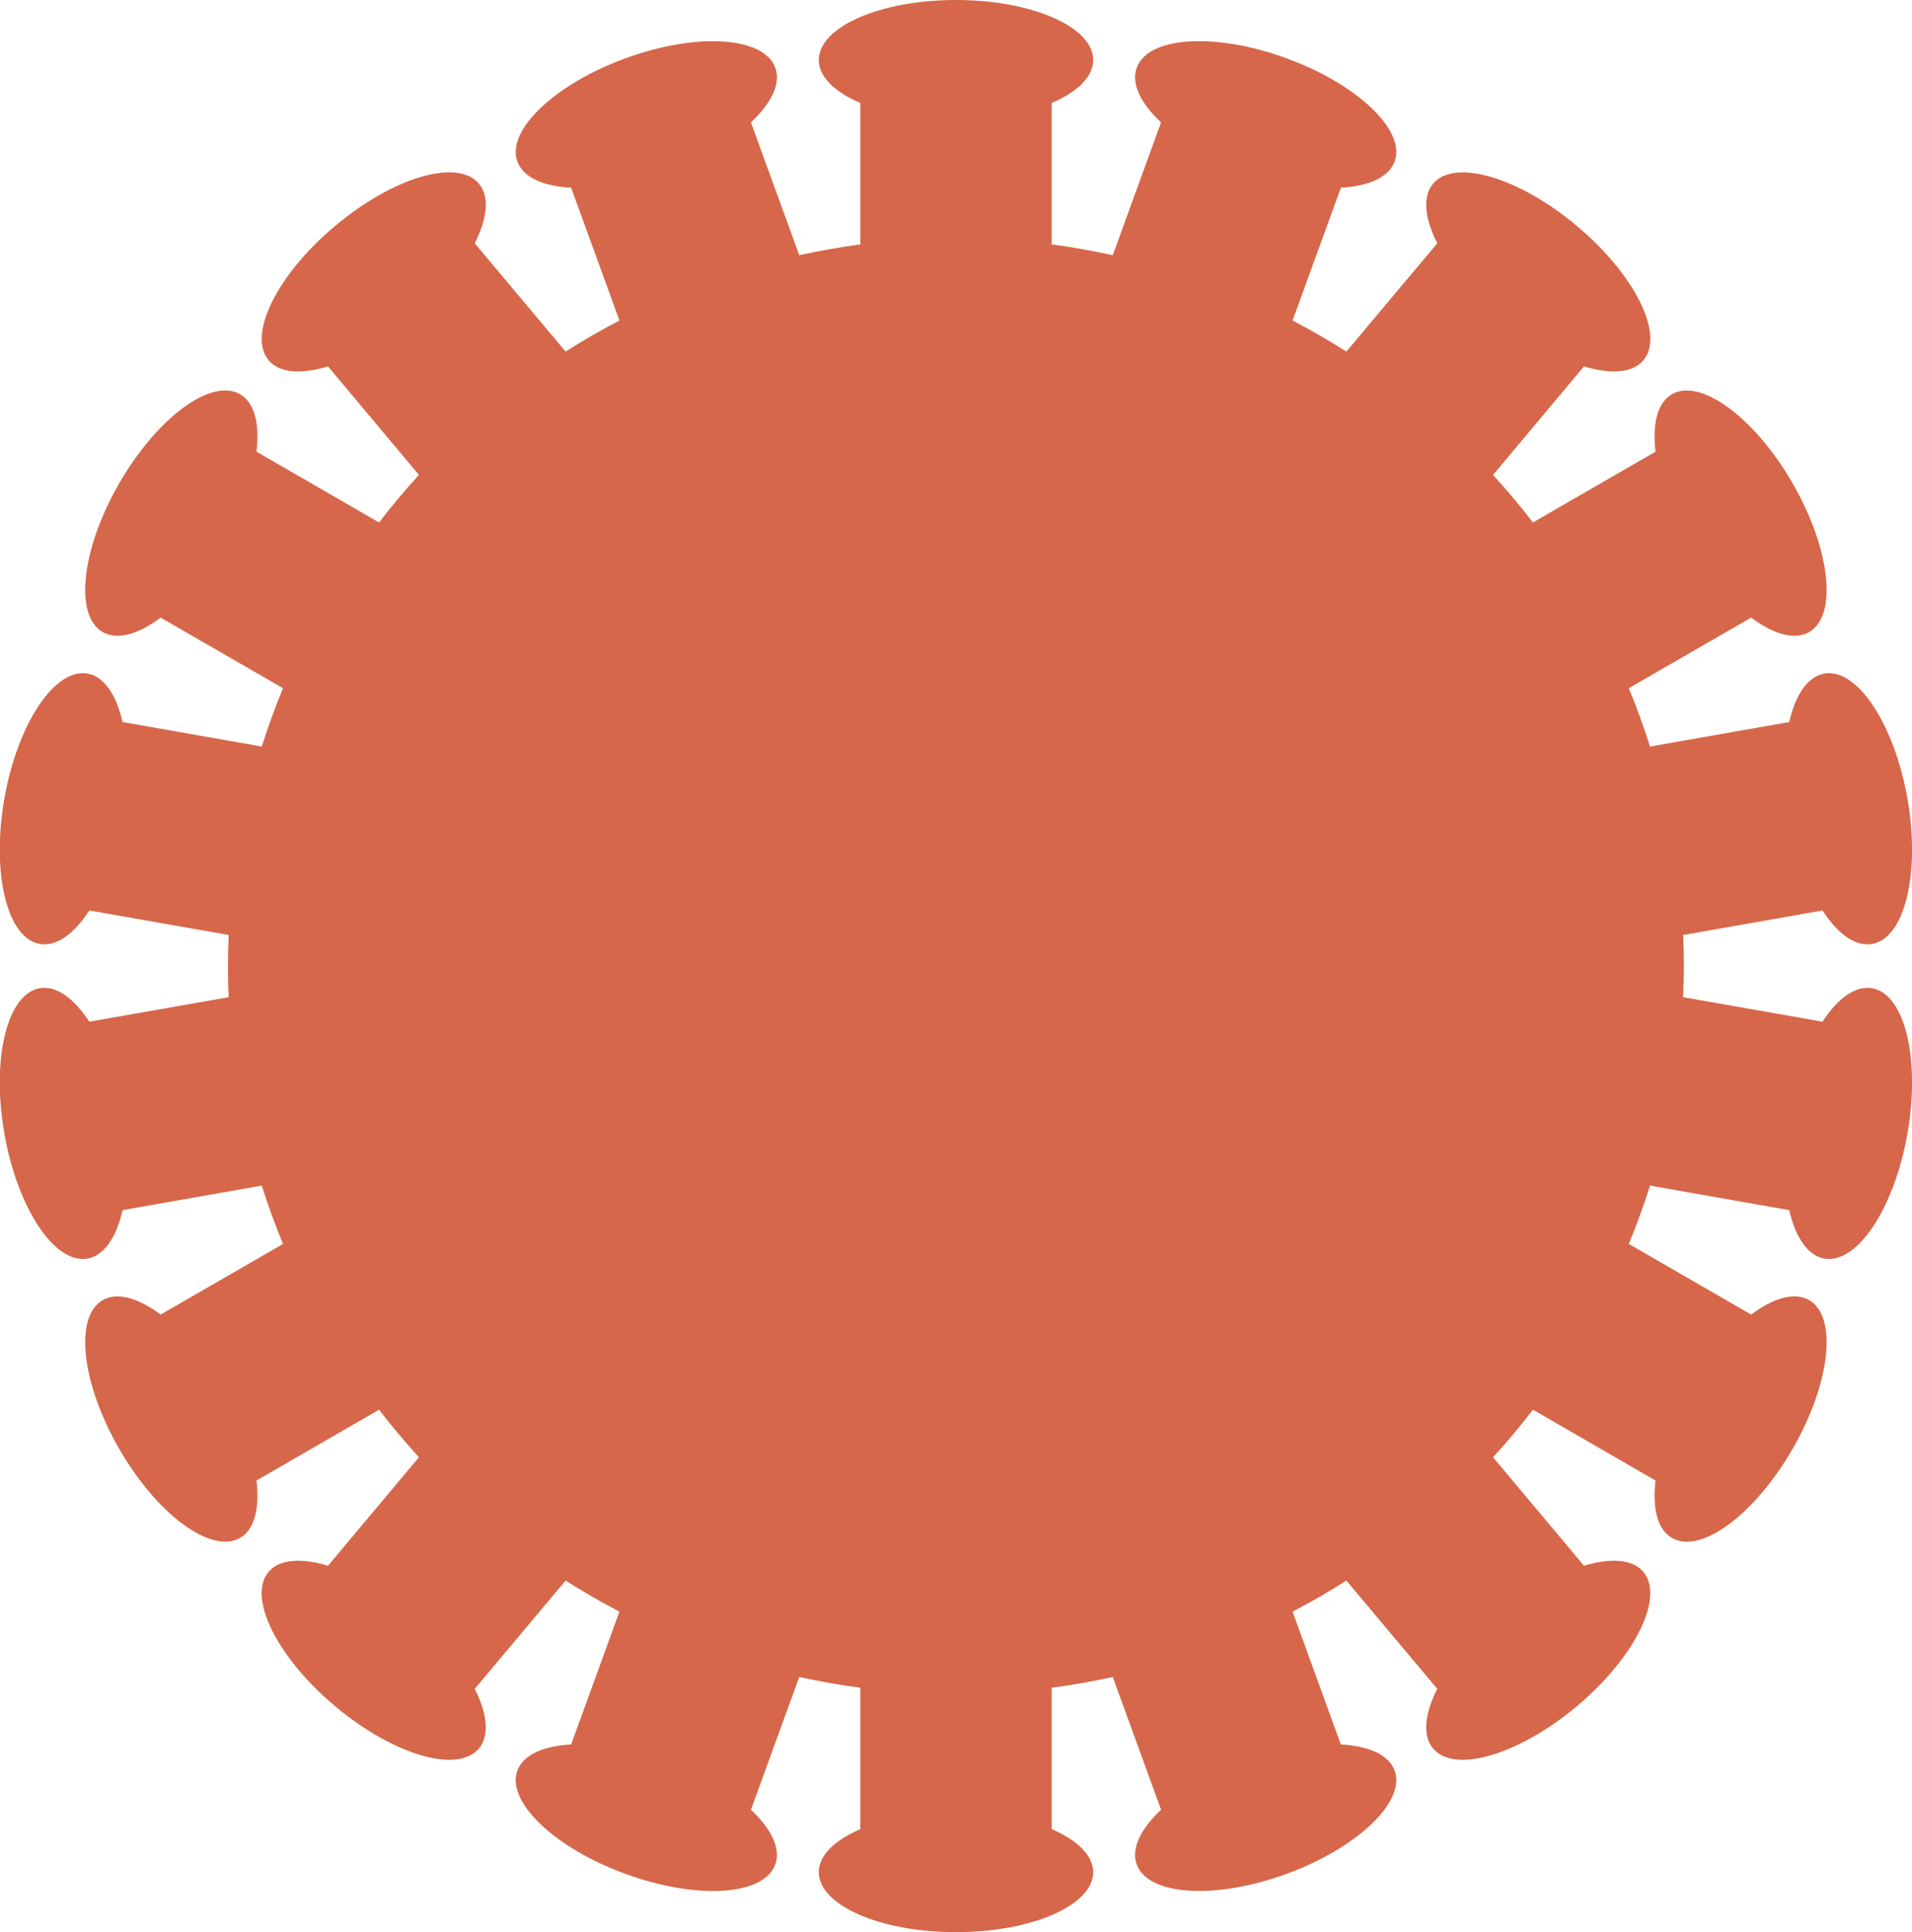
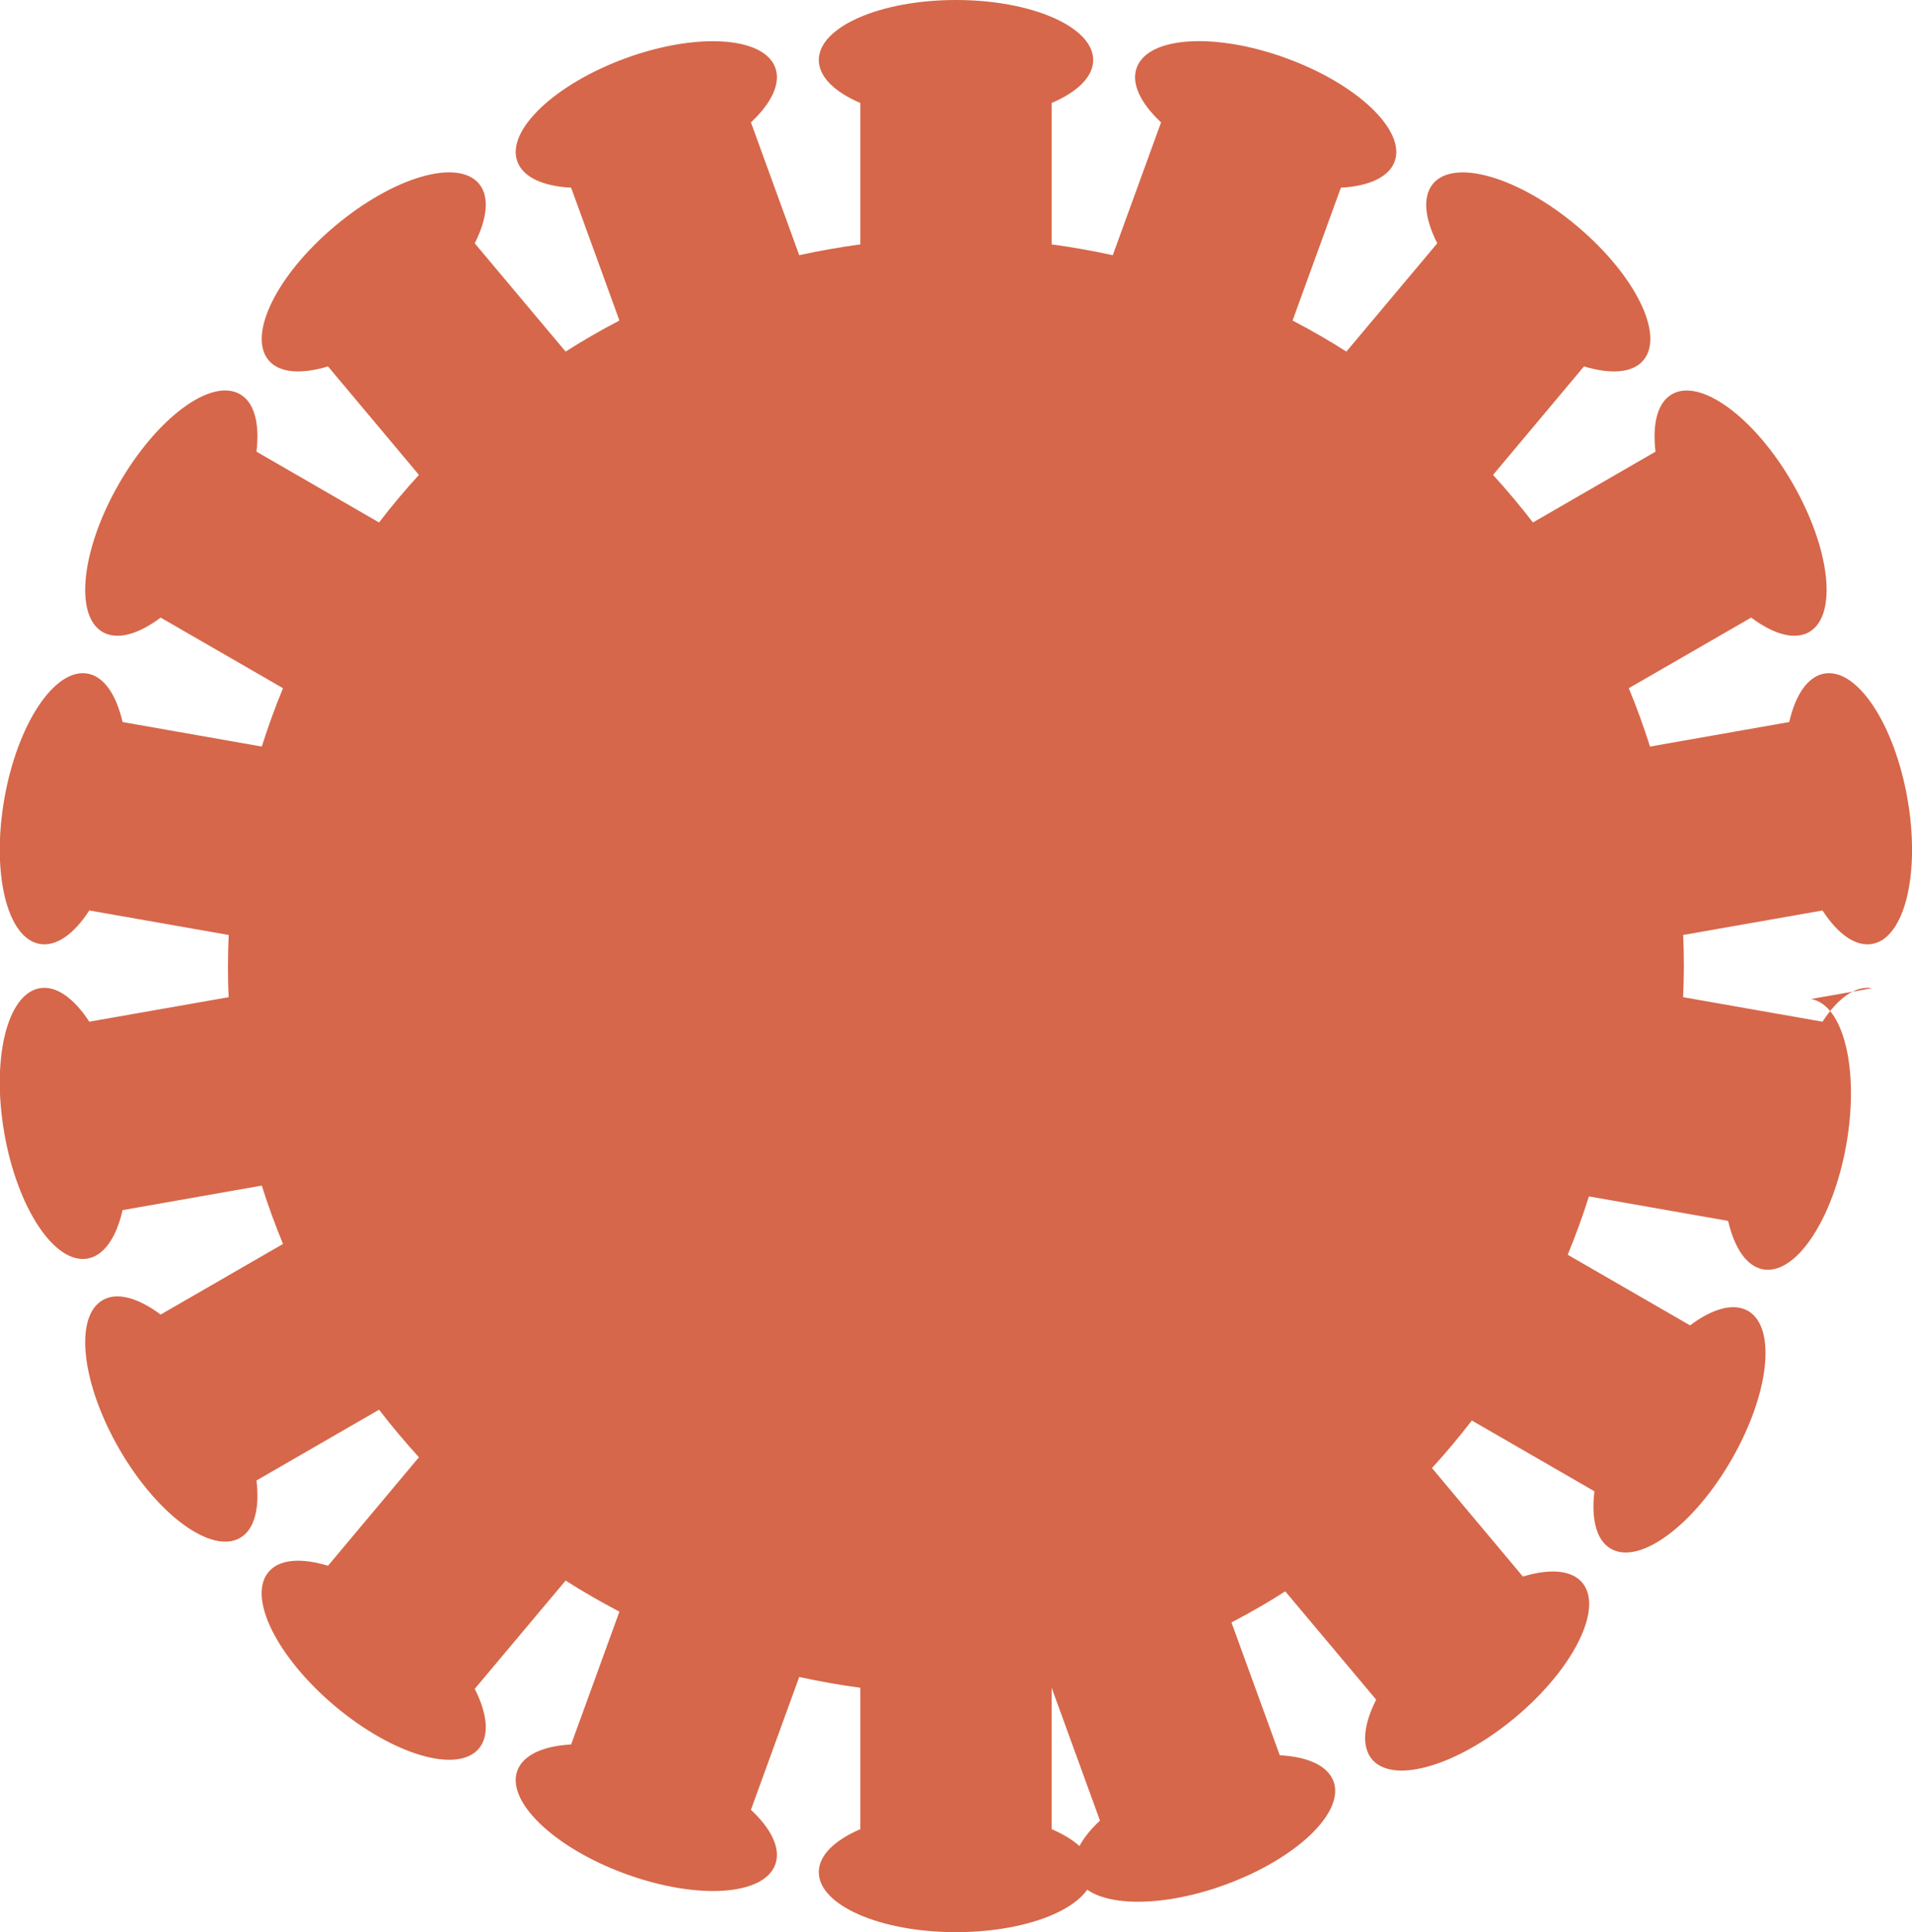
<svg xmlns="http://www.w3.org/2000/svg" xml:space="preserve" width="20.311mm" height="20.524mm" version="1.1" style="shape-rendering:geometricPrecision; text-rendering:geometricPrecision; image-rendering:optimizeQuality; fill-rule:evenodd; clip-rule:evenodd" viewBox="0 0 104.52 105.62">
  <defs>
    <style type="text/css">
   
    .fil0 {fill:#D6674A;fill-rule:nonzero}
   
  </style>
  </defs>
  <g id="Capa_x0020_1">
-     <path class="fil0" d="M102.34 54.02c-0.91,-0.16 -1.88,0.55 -2.71,1.83l-7.62 -1.34c0.02,-0.56 0.04,-1.13 0.04,-1.7 0,-0.57 -0.01,-1.13 -0.04,-1.7l7.62 -1.34c0.83,1.28 1.8,1.99 2.71,1.83 1.79,-0.31 2.65,-3.88 1.93,-7.96 -0.72,-4.08 -2.75,-7.13 -4.54,-6.82 -0.91,0.16 -1.58,1.16 -1.92,2.65l-7.61 1.34c-0.34,-1.08 -0.73,-2.15 -1.16,-3.19l6.69 -3.86c1.22,0.91 2.37,1.25 3.17,0.79 1.57,-0.91 1.16,-4.55 -0.91,-8.14 -2.07,-3.59 -5.03,-5.76 -6.59,-4.86 -0.8,0.46 -1.08,1.63 -0.9,3.14l-6.7 3.87c-0.69,-0.9 -1.42,-1.76 -2.18,-2.6l4.97 -5.93c1.46,0.44 2.66,0.37 3.25,-0.34 1.17,-1.39 -0.46,-4.67 -3.64,-7.34 -3.17,-2.66 -6.69,-3.7 -7.86,-2.31 -0.59,0.71 -0.46,1.9 0.23,3.26l-4.97 5.92c-0.95,-0.61 -1.93,-1.17 -2.94,-1.7l2.64 -7.26c1.52,-0.08 2.62,-0.57 2.94,-1.43 0.62,-1.7 -2.03,-4.23 -5.93,-5.65 -3.89,-1.42 -7.55,-1.19 -8.17,0.52 -0.32,0.87 0.22,1.95 1.33,2.99l-2.64 7.26c-1.1,-0.24 -2.21,-0.44 -3.34,-0.59l0 -7.73c1.4,-0.6 2.27,-1.43 2.27,-2.35 0,-1.81 -3.36,-3.28 -7.5,-3.28 -4.14,0 -7.5,1.47 -7.5,3.28 0,0.92 0.87,1.75 2.27,2.35l0 7.73c-1.13,0.15 -2.24,0.35 -3.34,0.59l-2.64 -7.26c1.11,-1.04 1.65,-2.12 1.33,-2.99 -0.62,-1.7 -4.28,-1.94 -8.17,-0.52 -3.89,1.42 -6.55,3.95 -5.93,5.65 0.32,0.87 1.42,1.35 2.94,1.43l2.64 7.26c-1.01,0.53 -1.99,1.09 -2.94,1.7l-4.97 -5.92c0.69,-1.36 0.82,-2.56 0.23,-3.26 -1.17,-1.39 -4.68,-0.36 -7.86,2.31 -3.18,2.66 -4.8,5.95 -3.64,7.34 0.59,0.71 1.8,0.78 3.25,0.34l4.97 5.93c-0.76,0.83 -1.49,1.7 -2.18,2.6l-6.7 -3.87c0.18,-1.51 -0.1,-2.68 -0.9,-3.14 -1.57,-0.91 -4.52,1.27 -6.6,4.86 -2.07,3.59 -2.48,7.23 -0.91,8.14 0.8,0.46 1.96,0.12 3.17,-0.79l6.69 3.86c-0.43,1.04 -0.82,2.11 -1.16,3.19l-7.61 -1.34c-0.34,-1.48 -1.01,-2.49 -1.92,-2.65 -1.79,-0.31 -3.82,2.74 -4.54,6.82 -0.72,4.08 0.14,7.65 1.93,7.96 0.91,0.16 1.88,-0.55 2.71,-1.83l7.62 1.34c-0.02,0.56 -0.04,1.13 -0.04,1.7 0,0.57 0.01,1.13 0.04,1.7l-7.62 1.34c-0.83,-1.27 -1.8,-1.99 -2.71,-1.83 -1.79,0.31 -2.65,3.88 -1.93,7.96 0.72,4.08 2.75,7.13 4.54,6.82 0.91,-0.16 1.58,-1.16 1.92,-2.65l7.61 -1.34c0.34,1.08 0.73,2.15 1.16,3.19l-6.69 3.86c-1.22,-0.91 -2.37,-1.25 -3.17,-0.79 -1.57,0.91 -1.16,4.55 0.91,8.14 2.07,3.59 5.03,5.76 6.6,4.86 0.8,-0.46 1.08,-1.63 0.9,-3.14l6.7 -3.87c0.69,0.9 1.42,1.76 2.18,2.6l-4.97 5.93c-1.46,-0.44 -2.66,-0.37 -3.25,0.34 -1.17,1.39 0.46,4.67 3.64,7.34 3.17,2.66 6.69,3.7 7.86,2.31 0.59,-0.71 0.46,-1.91 -0.23,-3.26l4.97 -5.92c0.95,0.61 1.93,1.17 2.94,1.7l-2.64 7.26c-1.52,0.08 -2.62,0.57 -2.94,1.43 -0.62,1.7 2.03,4.23 5.93,5.65 3.9,1.42 7.55,1.19 8.17,-0.52 0.32,-0.87 -0.22,-1.95 -1.33,-2.99l2.64 -7.26c1.1,0.24 2.21,0.44 3.34,0.59l0 7.73c-1.4,0.6 -2.27,1.43 -2.27,2.35 0,1.81 3.36,3.28 7.5,3.28 4.14,0 7.5,-1.47 7.5,-3.28 0,-0.92 -0.87,-1.75 -2.27,-2.35l0 -7.73c1.13,-0.15 2.25,-0.35 3.34,-0.59l2.64 7.26c-1.11,1.04 -1.65,2.12 -1.33,2.99 0.62,1.7 4.28,1.94 8.17,0.52 3.89,-1.42 6.55,-3.95 5.93,-5.65 -0.32,-0.87 -1.42,-1.35 -2.94,-1.43l-2.64 -7.26c1.01,-0.53 1.99,-1.09 2.94,-1.7l4.97 5.92c-0.69,1.36 -0.82,2.55 -0.23,3.26 1.17,1.39 4.68,0.35 7.86,-2.31 3.17,-2.66 4.8,-5.95 3.64,-7.34 -0.59,-0.71 -1.8,-0.78 -3.25,-0.34l-4.97 -5.93c0.76,-0.83 1.49,-1.7 2.18,-2.6l6.7 3.87c-0.18,1.51 0.1,2.68 0.9,3.14 1.57,0.91 4.52,-1.27 6.59,-4.86 2.07,-3.59 2.48,-7.23 0.91,-8.14 -0.8,-0.46 -1.96,-0.12 -3.17,0.79l-6.69 -3.86c0.43,-1.04 0.82,-2.11 1.16,-3.19l7.61 1.34c0.34,1.48 1.01,2.49 1.92,2.65 1.79,0.31 3.82,-2.74 4.54,-6.82 0.72,-4.08 -0.14,-7.65 -1.93,-7.96z" />
+     <path class="fil0" d="M102.34 54.02c-0.91,-0.16 -1.88,0.55 -2.71,1.83l-7.62 -1.34c0.02,-0.56 0.04,-1.13 0.04,-1.7 0,-0.57 -0.01,-1.13 -0.04,-1.7l7.62 -1.34c0.83,1.28 1.8,1.99 2.71,1.83 1.79,-0.31 2.65,-3.88 1.93,-7.96 -0.72,-4.08 -2.75,-7.13 -4.54,-6.82 -0.91,0.16 -1.58,1.16 -1.92,2.65l-7.61 1.34c-0.34,-1.08 -0.73,-2.15 -1.16,-3.19l6.69 -3.86c1.22,0.91 2.37,1.25 3.17,0.79 1.57,-0.91 1.16,-4.55 -0.91,-8.14 -2.07,-3.59 -5.03,-5.76 -6.59,-4.86 -0.8,0.46 -1.08,1.63 -0.9,3.14l-6.7 3.87c-0.69,-0.9 -1.42,-1.76 -2.18,-2.6l4.97 -5.93c1.46,0.44 2.66,0.37 3.25,-0.34 1.17,-1.39 -0.46,-4.67 -3.64,-7.34 -3.17,-2.66 -6.69,-3.7 -7.86,-2.31 -0.59,0.71 -0.46,1.9 0.23,3.26l-4.97 5.92c-0.95,-0.61 -1.93,-1.17 -2.94,-1.7l2.64 -7.26c1.52,-0.08 2.62,-0.57 2.94,-1.43 0.62,-1.7 -2.03,-4.23 -5.93,-5.65 -3.89,-1.42 -7.55,-1.19 -8.17,0.52 -0.32,0.87 0.22,1.95 1.33,2.99l-2.64 7.26c-1.1,-0.24 -2.21,-0.44 -3.34,-0.59l0 -7.73c1.4,-0.6 2.27,-1.43 2.27,-2.35 0,-1.81 -3.36,-3.28 -7.5,-3.28 -4.14,0 -7.5,1.47 -7.5,3.28 0,0.92 0.87,1.75 2.27,2.35l0 7.73c-1.13,0.15 -2.24,0.35 -3.34,0.59l-2.64 -7.26c1.11,-1.04 1.65,-2.12 1.33,-2.99 -0.62,-1.7 -4.28,-1.94 -8.17,-0.52 -3.89,1.42 -6.55,3.95 -5.93,5.65 0.32,0.87 1.42,1.35 2.94,1.43l2.64 7.26c-1.01,0.53 -1.99,1.09 -2.94,1.7l-4.97 -5.92c0.69,-1.36 0.82,-2.56 0.23,-3.26 -1.17,-1.39 -4.68,-0.36 -7.86,2.31 -3.18,2.66 -4.8,5.95 -3.64,7.34 0.59,0.71 1.8,0.78 3.25,0.34l4.97 5.93c-0.76,0.83 -1.49,1.7 -2.18,2.6l-6.7 -3.87c0.18,-1.51 -0.1,-2.68 -0.9,-3.14 -1.57,-0.91 -4.52,1.27 -6.6,4.86 -2.07,3.59 -2.48,7.23 -0.91,8.14 0.8,0.46 1.96,0.12 3.17,-0.79l6.69 3.86c-0.43,1.04 -0.82,2.11 -1.16,3.19l-7.61 -1.34c-0.34,-1.48 -1.01,-2.49 -1.92,-2.65 -1.79,-0.31 -3.82,2.74 -4.54,6.82 -0.72,4.08 0.14,7.65 1.93,7.96 0.91,0.16 1.88,-0.55 2.71,-1.83l7.62 1.34c-0.02,0.56 -0.04,1.13 -0.04,1.7 0,0.57 0.01,1.13 0.04,1.7l-7.62 1.34c-0.83,-1.27 -1.8,-1.99 -2.71,-1.83 -1.79,0.31 -2.65,3.88 -1.93,7.96 0.72,4.08 2.75,7.13 4.54,6.82 0.91,-0.16 1.58,-1.16 1.92,-2.65l7.61 -1.34c0.34,1.08 0.73,2.15 1.16,3.19l-6.69 3.86c-1.22,-0.91 -2.37,-1.25 -3.17,-0.79 -1.57,0.91 -1.16,4.55 0.91,8.14 2.07,3.59 5.03,5.76 6.6,4.86 0.8,-0.46 1.08,-1.63 0.9,-3.14l6.7 -3.87c0.69,0.9 1.42,1.76 2.18,2.6l-4.97 5.93c-1.46,-0.44 -2.66,-0.37 -3.25,0.34 -1.17,1.39 0.46,4.67 3.64,7.34 3.17,2.66 6.69,3.7 7.86,2.31 0.59,-0.71 0.46,-1.91 -0.23,-3.26l4.97 -5.92c0.95,0.61 1.93,1.17 2.94,1.7l-2.64 7.26c-1.52,0.08 -2.62,0.57 -2.94,1.43 -0.62,1.7 2.03,4.23 5.93,5.65 3.9,1.42 7.55,1.19 8.17,-0.52 0.32,-0.87 -0.22,-1.95 -1.33,-2.99l2.64 -7.26c1.1,0.24 2.21,0.44 3.34,0.59l0 7.73c-1.4,0.6 -2.27,1.43 -2.27,2.35 0,1.81 3.36,3.28 7.5,3.28 4.14,0 7.5,-1.47 7.5,-3.28 0,-0.92 -0.87,-1.75 -2.27,-2.35l0 -7.73l2.64 7.26c-1.11,1.04 -1.65,2.12 -1.33,2.99 0.62,1.7 4.28,1.94 8.17,0.52 3.89,-1.42 6.55,-3.95 5.93,-5.65 -0.32,-0.87 -1.42,-1.35 -2.94,-1.43l-2.64 -7.26c1.01,-0.53 1.99,-1.09 2.94,-1.7l4.97 5.92c-0.69,1.36 -0.82,2.55 -0.23,3.26 1.17,1.39 4.68,0.35 7.86,-2.31 3.17,-2.66 4.8,-5.95 3.64,-7.34 -0.59,-0.71 -1.8,-0.78 -3.25,-0.34l-4.97 -5.93c0.76,-0.83 1.49,-1.7 2.18,-2.6l6.7 3.87c-0.18,1.51 0.1,2.68 0.9,3.14 1.57,0.91 4.52,-1.27 6.59,-4.86 2.07,-3.59 2.48,-7.23 0.91,-8.14 -0.8,-0.46 -1.96,-0.12 -3.17,0.79l-6.69 -3.86c0.43,-1.04 0.82,-2.11 1.16,-3.19l7.61 1.34c0.34,1.48 1.01,2.49 1.92,2.65 1.79,0.31 3.82,-2.74 4.54,-6.82 0.72,-4.08 -0.14,-7.65 -1.93,-7.96z" />
  </g>
</svg>